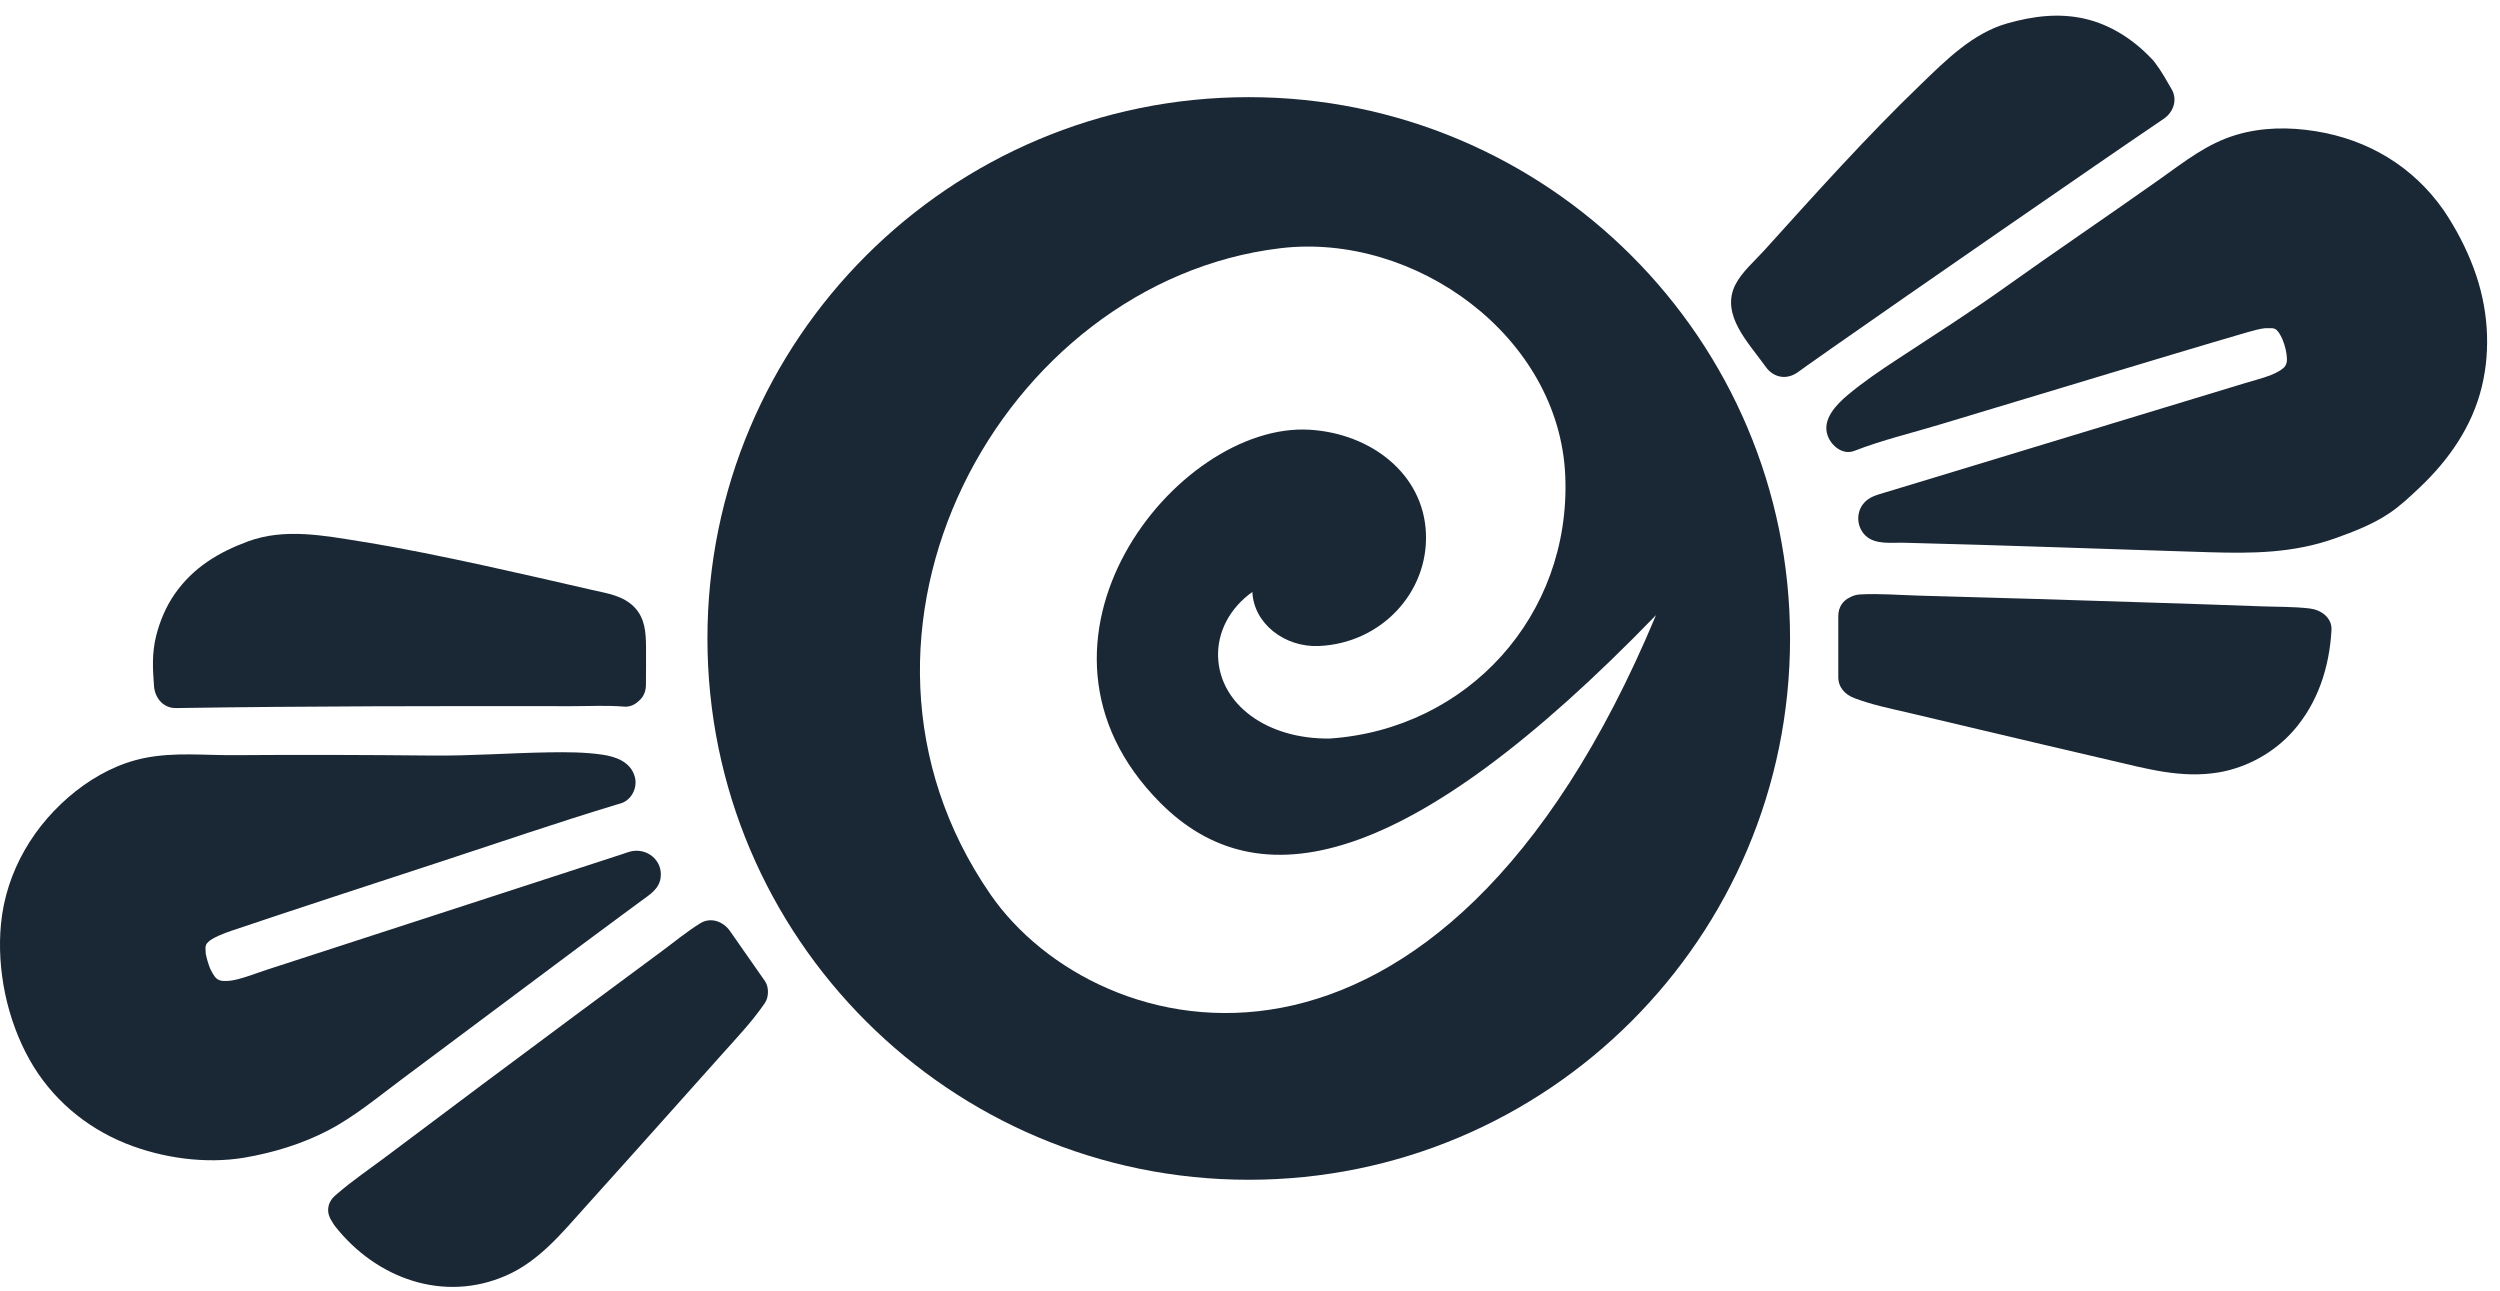
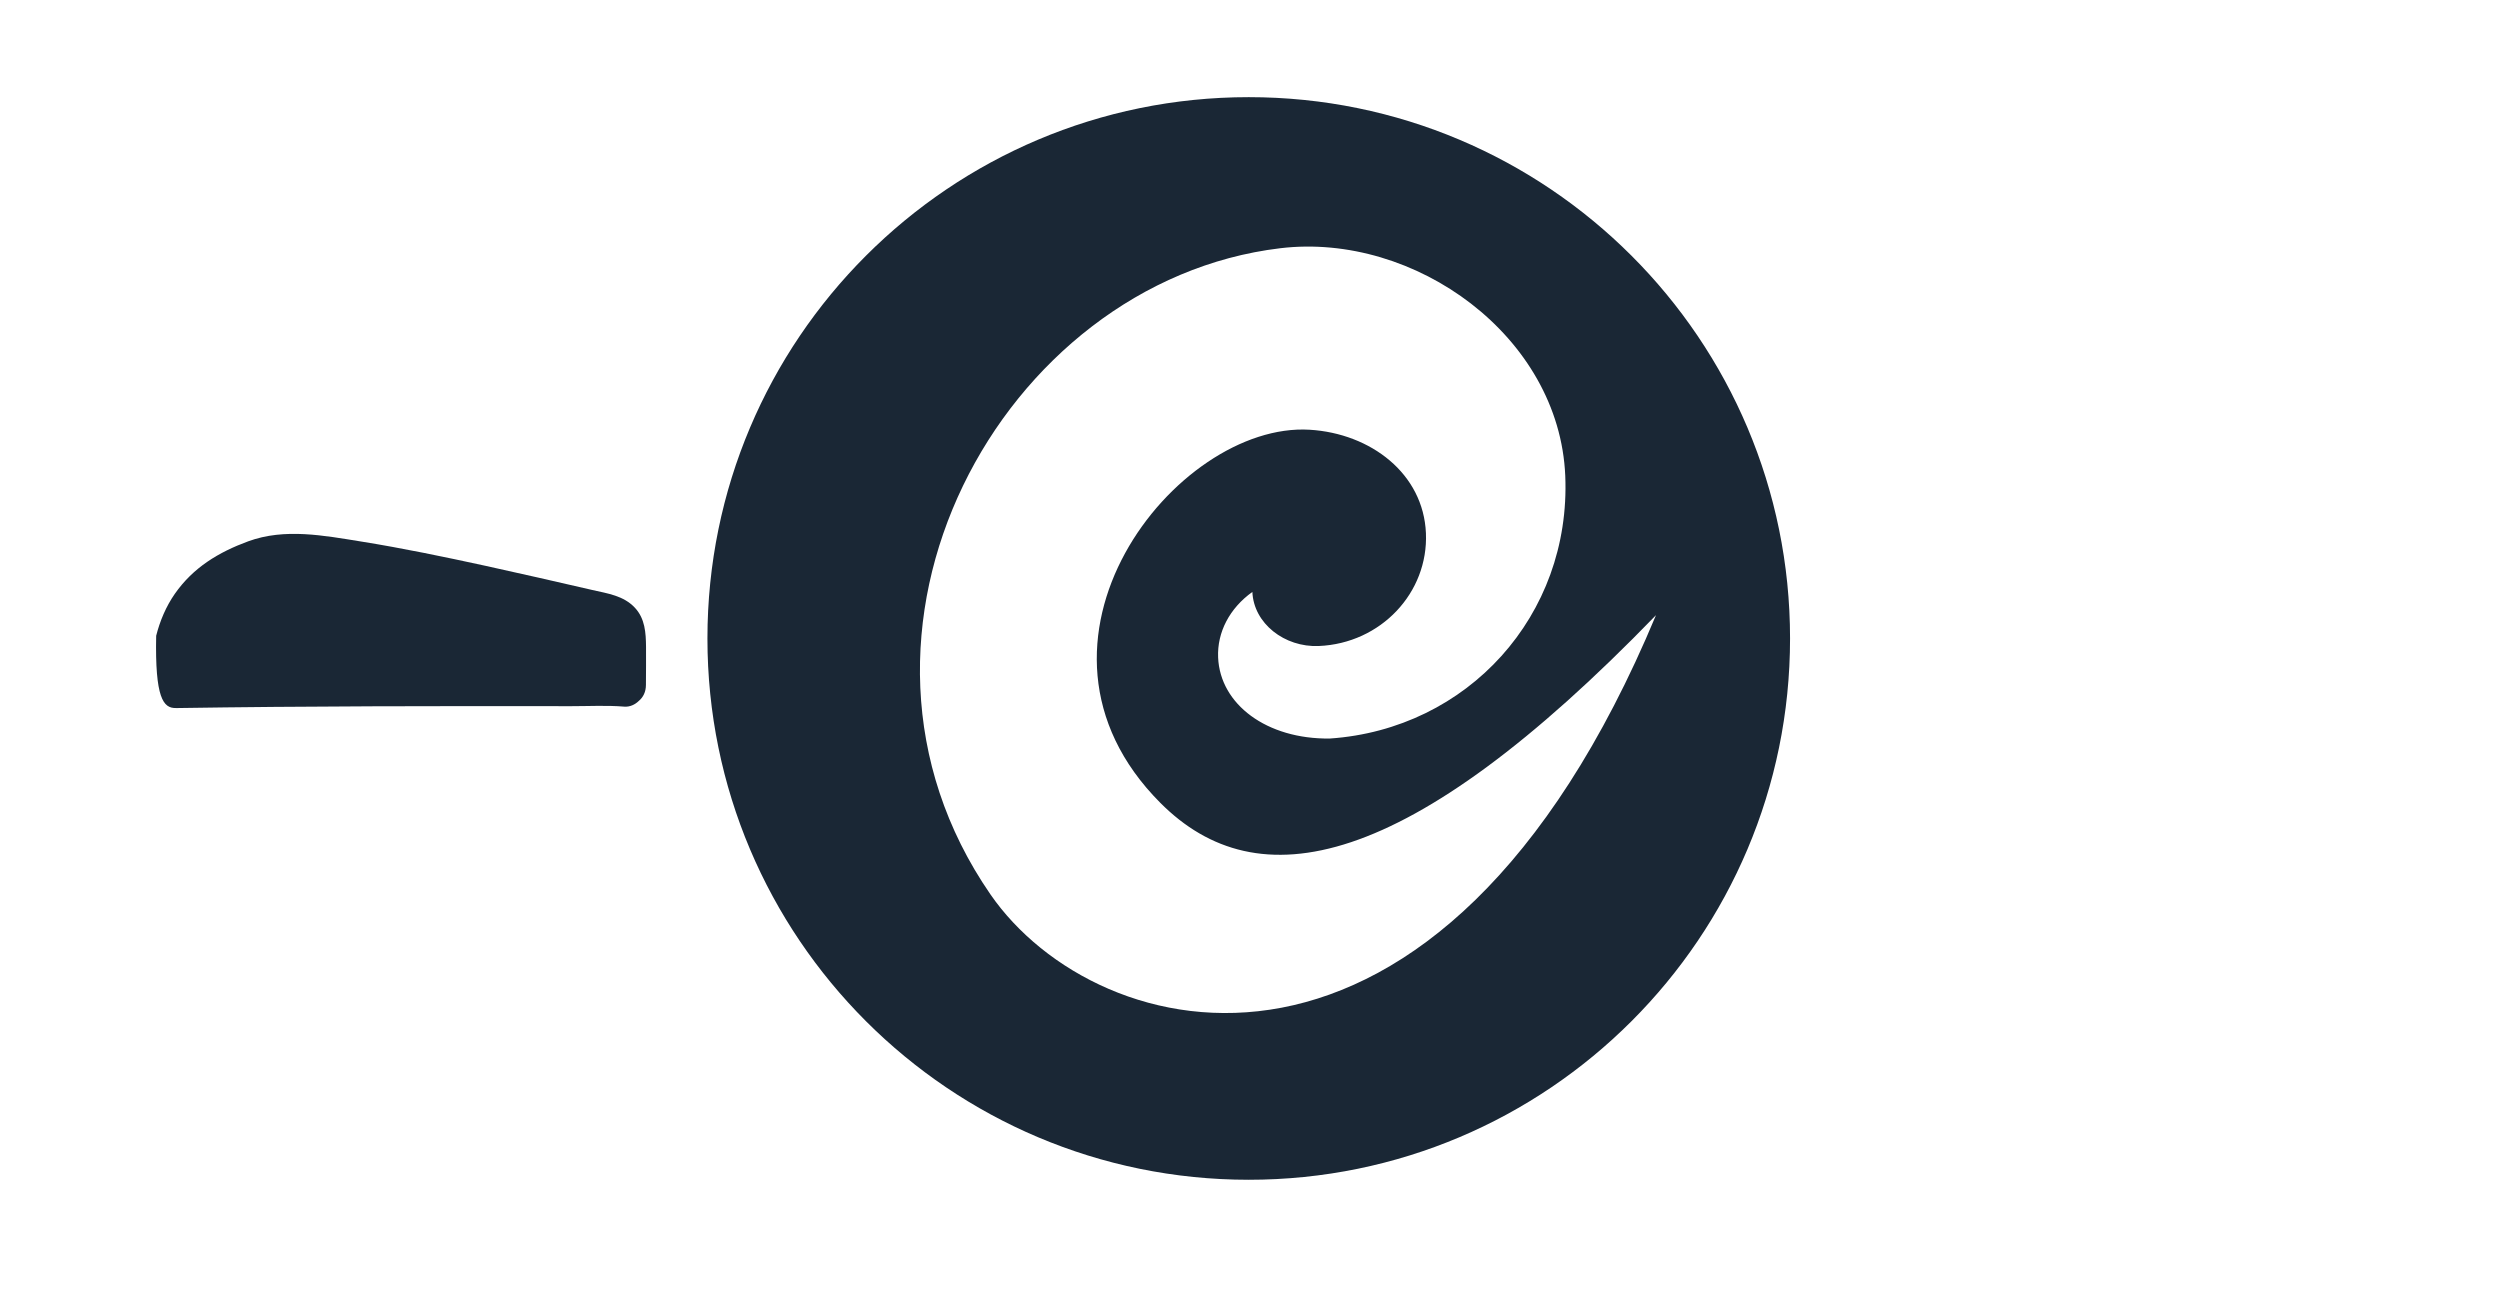
<svg xmlns="http://www.w3.org/2000/svg" width="153" height="79" viewBox="0 0 153 79" fill="none">
-   <path d="M116.789 18.044C120.592 15.404 124.398 12.772 128.212 10.148C129.614 9.185 131.012 8.221 132.422 7.269C133.015 6.868 133.283 6.103 132.899 5.45C132.575 4.899 132.282 4.354 131.895 3.85C131.855 3.793 131.813 3.737 131.762 3.683C131.733 3.648 131.702 3.615 131.669 3.586C130.566 2.421 129.168 1.509 127.59 1.147C125.991 0.782 124.419 0.987 122.858 1.427C120.736 2.025 119.098 3.676 117.55 5.168C114.195 8.399 111.084 11.882 107.962 15.335C107.385 15.974 106.604 16.643 106.21 17.413C105.262 19.27 107.045 21.005 108.045 22.428C108.569 23.175 109.437 23.273 110.133 22.697C110.067 22.752 109.808 22.936 110.103 22.724C110.269 22.606 110.434 22.486 110.6 22.368C111.1 22.013 111.601 21.661 112.104 21.308C113.662 20.216 115.226 19.129 116.789 18.043V18.044Z" fill="#1A2735" />
-   <path d="M141.358 37.239C140.371 37.122 139.351 37.144 138.358 37.106C136.199 37.026 134.04 36.955 131.881 36.886C127.065 36.729 122.248 36.58 117.433 36.452C116.243 36.42 115.022 36.313 113.832 36.38C113.602 36.394 113.403 36.455 113.235 36.549C112.82 36.733 112.503 37.118 112.503 37.71C112.503 38.953 112.503 40.197 112.503 41.441C112.503 42.072 112.924 42.512 113.479 42.722C114.595 43.148 115.763 43.375 116.925 43.65C118.294 43.975 119.664 44.299 121.033 44.622C123.729 45.26 126.426 45.896 129.124 46.522C131.339 47.035 133.485 47.655 135.769 47.273C137.511 46.982 139.188 46.051 140.354 44.723C141.863 43.002 142.558 40.83 142.687 38.569C142.731 37.791 142.037 37.32 141.358 37.239Z" fill="#1A2735" />
-   <path d="M151.405 16.453C150.93 15.18 150.305 13.979 149.543 12.854C147.675 10.19 144.933 8.547 141.724 8.031C140.097 7.769 138.431 7.781 136.841 8.259C135.059 8.795 133.706 9.885 132.214 10.941C129.05 13.183 125.835 15.352 122.678 17.606C120.55 19.124 118.357 20.514 116.175 21.95C115.116 22.645 114.056 23.355 113.085 24.171C112.396 24.75 111.492 25.663 111.854 26.664C112.079 27.285 112.778 27.871 113.489 27.592C115.182 26.931 117 26.502 118.738 25.975C122.151 24.94 125.567 23.912 128.982 22.886C131.817 22.035 134.65 21.174 137.493 20.347C137.851 20.242 138.337 20.111 138.62 20.087C138.696 20.08 139.041 20.09 139.079 20.087C139.123 20.095 139.173 20.108 139.217 20.123C139.249 20.143 139.295 20.172 139.333 20.195C139.374 20.252 139.481 20.378 139.448 20.325C139.544 20.467 139.641 20.659 139.689 20.774C139.858 21.181 139.956 21.625 139.961 21.983C139.961 22.011 139.952 22.133 139.957 22.122C139.947 22.174 139.934 22.227 139.916 22.273C139.888 22.347 139.862 22.399 139.802 22.469C139.781 22.496 139.636 22.613 139.563 22.661C139.375 22.78 139.185 22.874 138.986 22.952C138.48 23.15 137.938 23.282 137.419 23.44C131.093 25.368 124.765 27.288 118.436 29.209C117.415 29.519 116.396 29.828 115.374 30.137C114.871 30.29 114.364 30.403 114.021 30.847C113.581 31.417 113.639 32.251 114.15 32.761C114.744 33.356 115.765 33.197 116.531 33.216C122.753 33.37 128.974 33.607 135.195 33.796C137.863 33.877 140.36 33.854 142.909 32.945C144.042 32.541 145.212 32.091 146.216 31.417C146.896 30.961 147.483 30.404 148.076 29.843C149.869 28.148 151.289 26.114 151.882 23.689C152.466 21.301 152.258 18.751 151.403 16.455L151.405 16.453Z" fill="#1A2735" />
-   <path d="M10.756 43.334C18.825 43.21 26.899 43.207 34.968 43.218C36.037 43.219 37.136 43.158 38.202 43.246C38.545 43.274 38.863 43.125 39.102 42.89C39.358 42.675 39.53 42.351 39.531 41.916C39.533 41.141 39.545 40.366 39.537 39.59C39.529 38.728 39.477 37.859 38.855 37.193C38.163 36.453 37.189 36.323 36.259 36.11C34.079 35.61 31.901 35.105 29.715 34.629C27.195 34.08 24.666 33.554 22.119 33.144C19.833 32.777 17.428 32.308 15.193 33.128C13.374 33.796 11.823 34.733 10.698 36.344C10.165 37.107 9.784 38.008 9.558 38.909C9.292 39.969 9.344 40.928 9.427 42.003C9.481 42.711 9.992 43.344 10.756 43.332V43.334Z" fill="#1A2735" />
-   <path d="M44.677 56.981C44.274 56.403 43.509 56.102 42.858 56.504C42.027 57.017 41.254 57.66 40.469 58.239C38.719 59.529 36.973 60.823 35.229 62.12C31.36 64.994 27.495 67.874 23.645 70.772C22.642 71.528 21.571 72.247 20.623 73.072C20.583 73.103 20.544 73.135 20.51 73.169C19.955 73.664 19.995 74.296 20.322 74.761C20.375 74.861 20.438 74.958 20.51 75.049C23.024 78.244 27.151 79.744 30.981 78.061C33.023 77.163 34.403 75.436 35.861 73.82C37.657 71.827 39.446 69.828 41.233 67.827C42.229 66.712 43.225 65.597 44.222 64.482C45.123 63.473 46.05 62.501 46.812 61.382C47.059 61.019 47.065 60.402 46.812 60.04C46.101 59.021 45.388 58.001 44.677 56.982V56.981Z" fill="#1A2735" />
-   <path d="M24.629 66.021C28.289 63.295 31.941 60.56 35.597 57.831C36.415 57.222 37.234 56.614 38.054 56.009C38.452 55.717 38.851 55.423 39.248 55.13C39.769 54.748 40.333 54.411 40.43 53.72C40.578 52.657 39.594 51.861 38.577 52.112C38.407 52.155 38.238 52.223 38.072 52.277C36.489 52.794 34.906 53.309 33.324 53.824C28.6 55.36 23.876 56.897 19.152 58.432C18.228 58.732 17.303 59.033 16.379 59.332C15.65 59.568 14.714 59.95 14.072 60.022C13.929 60.038 13.778 60.04 13.633 60.032C13.629 60.032 13.589 60.027 13.555 60.022C13.507 60.008 13.421 59.986 13.405 59.978C13.27 59.909 13.409 59.984 13.435 59.995C13.386 59.974 13.317 59.938 13.276 59.902C13.256 59.885 13.245 59.876 13.237 59.869C13.205 59.838 13.175 59.808 13.147 59.775C13.136 59.752 13.023 59.59 13.005 59.556C12.969 59.495 12.873 59.306 12.872 59.305C12.752 59.029 12.622 58.554 12.591 58.357C12.594 58.379 12.579 58.127 12.576 58.046C12.576 58.02 12.576 57.99 12.576 57.962C12.579 57.958 12.583 57.941 12.591 57.904C12.596 57.877 12.604 57.849 12.612 57.821C12.618 57.813 12.626 57.803 12.636 57.783C12.65 57.76 12.656 57.747 12.66 57.739C12.697 57.698 12.735 57.655 12.777 57.618C13.028 57.389 13.681 57.125 14.172 56.959C18.418 55.529 22.68 54.143 26.937 52.747C30.506 51.577 34.067 50.353 37.663 49.263C37.75 49.237 37.837 49.207 37.925 49.186C38.627 49.017 39.035 48.227 38.853 47.551C38.607 46.631 37.697 46.305 36.855 46.184C35.77 46.027 34.673 46.027 33.579 46.044C31.202 46.082 28.827 46.264 26.449 46.24C22.416 46.2 18.389 46.185 14.357 46.216C12.529 46.229 10.679 46.023 8.874 46.385C7.311 46.697 5.881 47.44 4.636 48.42C2.102 50.419 0.37 53.318 0.06 56.545C-0.21 59.353 0.436 62.416 1.819 64.873C3.138 67.213 5.213 68.979 7.694 69.979C9.92 70.876 12.591 71.25 14.962 70.847C16.727 70.546 18.495 70.007 20.086 69.178C21.718 68.327 23.157 67.116 24.627 66.022L24.629 66.021ZM39.152 54.722C39.276 54.694 39.337 54.722 39.152 54.722V54.722Z" fill="#1A2735" />
+   <path d="M10.756 43.334C18.825 43.21 26.899 43.207 34.968 43.218C36.037 43.219 37.136 43.158 38.202 43.246C38.545 43.274 38.863 43.125 39.102 42.89C39.358 42.675 39.53 42.351 39.531 41.916C39.533 41.141 39.545 40.366 39.537 39.59C39.529 38.728 39.477 37.859 38.855 37.193C38.163 36.453 37.189 36.323 36.259 36.11C34.079 35.61 31.901 35.105 29.715 34.629C27.195 34.08 24.666 33.554 22.119 33.144C19.833 32.777 17.428 32.308 15.193 33.128C13.374 33.796 11.823 34.733 10.698 36.344C10.165 37.107 9.784 38.008 9.558 38.909C9.481 42.711 9.992 43.344 10.756 43.332V43.334Z" fill="#1A2735" />
  <path d="M76.423 5.946C58.127 5.946 43.295 20.778 43.295 39.074C43.295 57.369 58.127 72.202 76.423 72.202C94.719 72.202 109.551 57.369 109.551 39.074C109.551 20.778 94.719 5.946 76.423 5.946ZM101.348 37.645C88.059 69.489 67.126 64.173 60.612 54.732C49.567 38.724 61.279 17.236 78.356 15.191C86.583 14.206 95.434 20.572 95.794 29.121C96.153 37.67 89.817 44.622 81.388 45.198C77.523 45.249 74.669 43.105 74.549 40.237C74.483 38.692 75.251 37.224 76.645 36.226C76.726 38.156 78.612 39.624 80.707 39.536C84.512 39.377 87.421 36.271 87.267 32.631C87.114 28.991 83.897 26.527 80.15 26.3C71.985 25.806 61.243 39.33 71.012 49.134C76.964 55.108 86.089 53.403 101.348 37.646V37.645Z" fill="#1A2735" />
</svg>